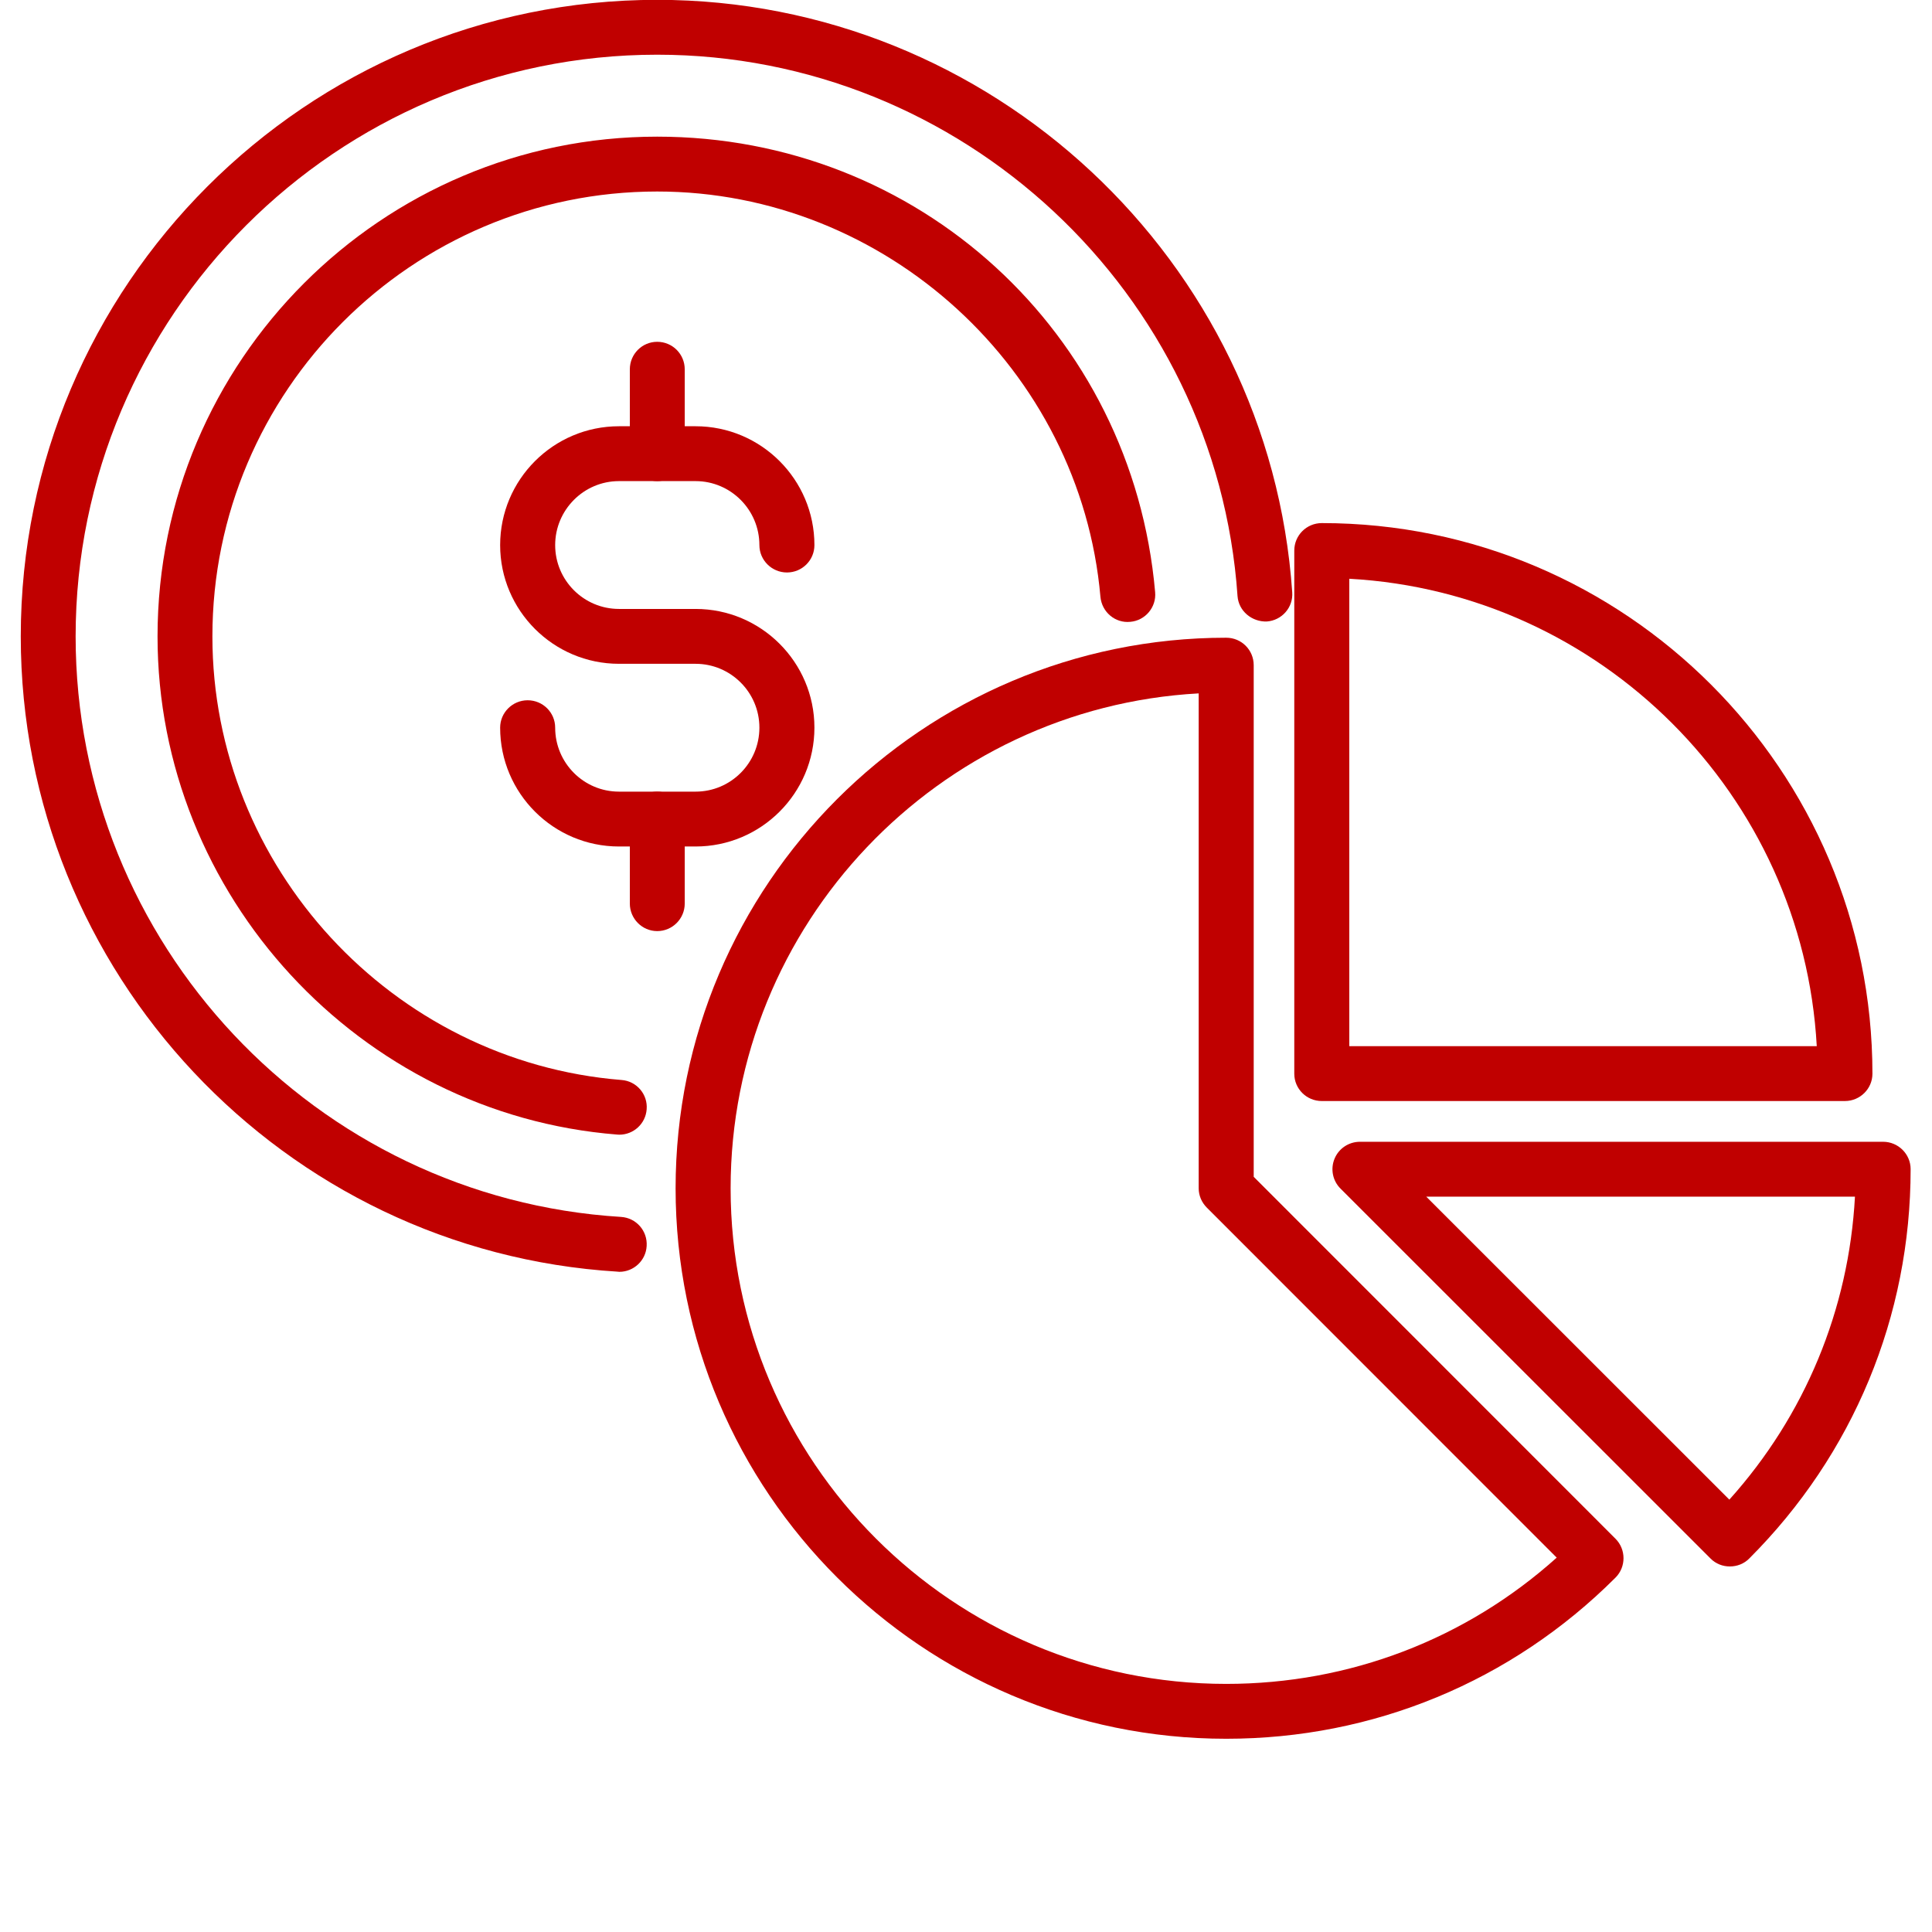
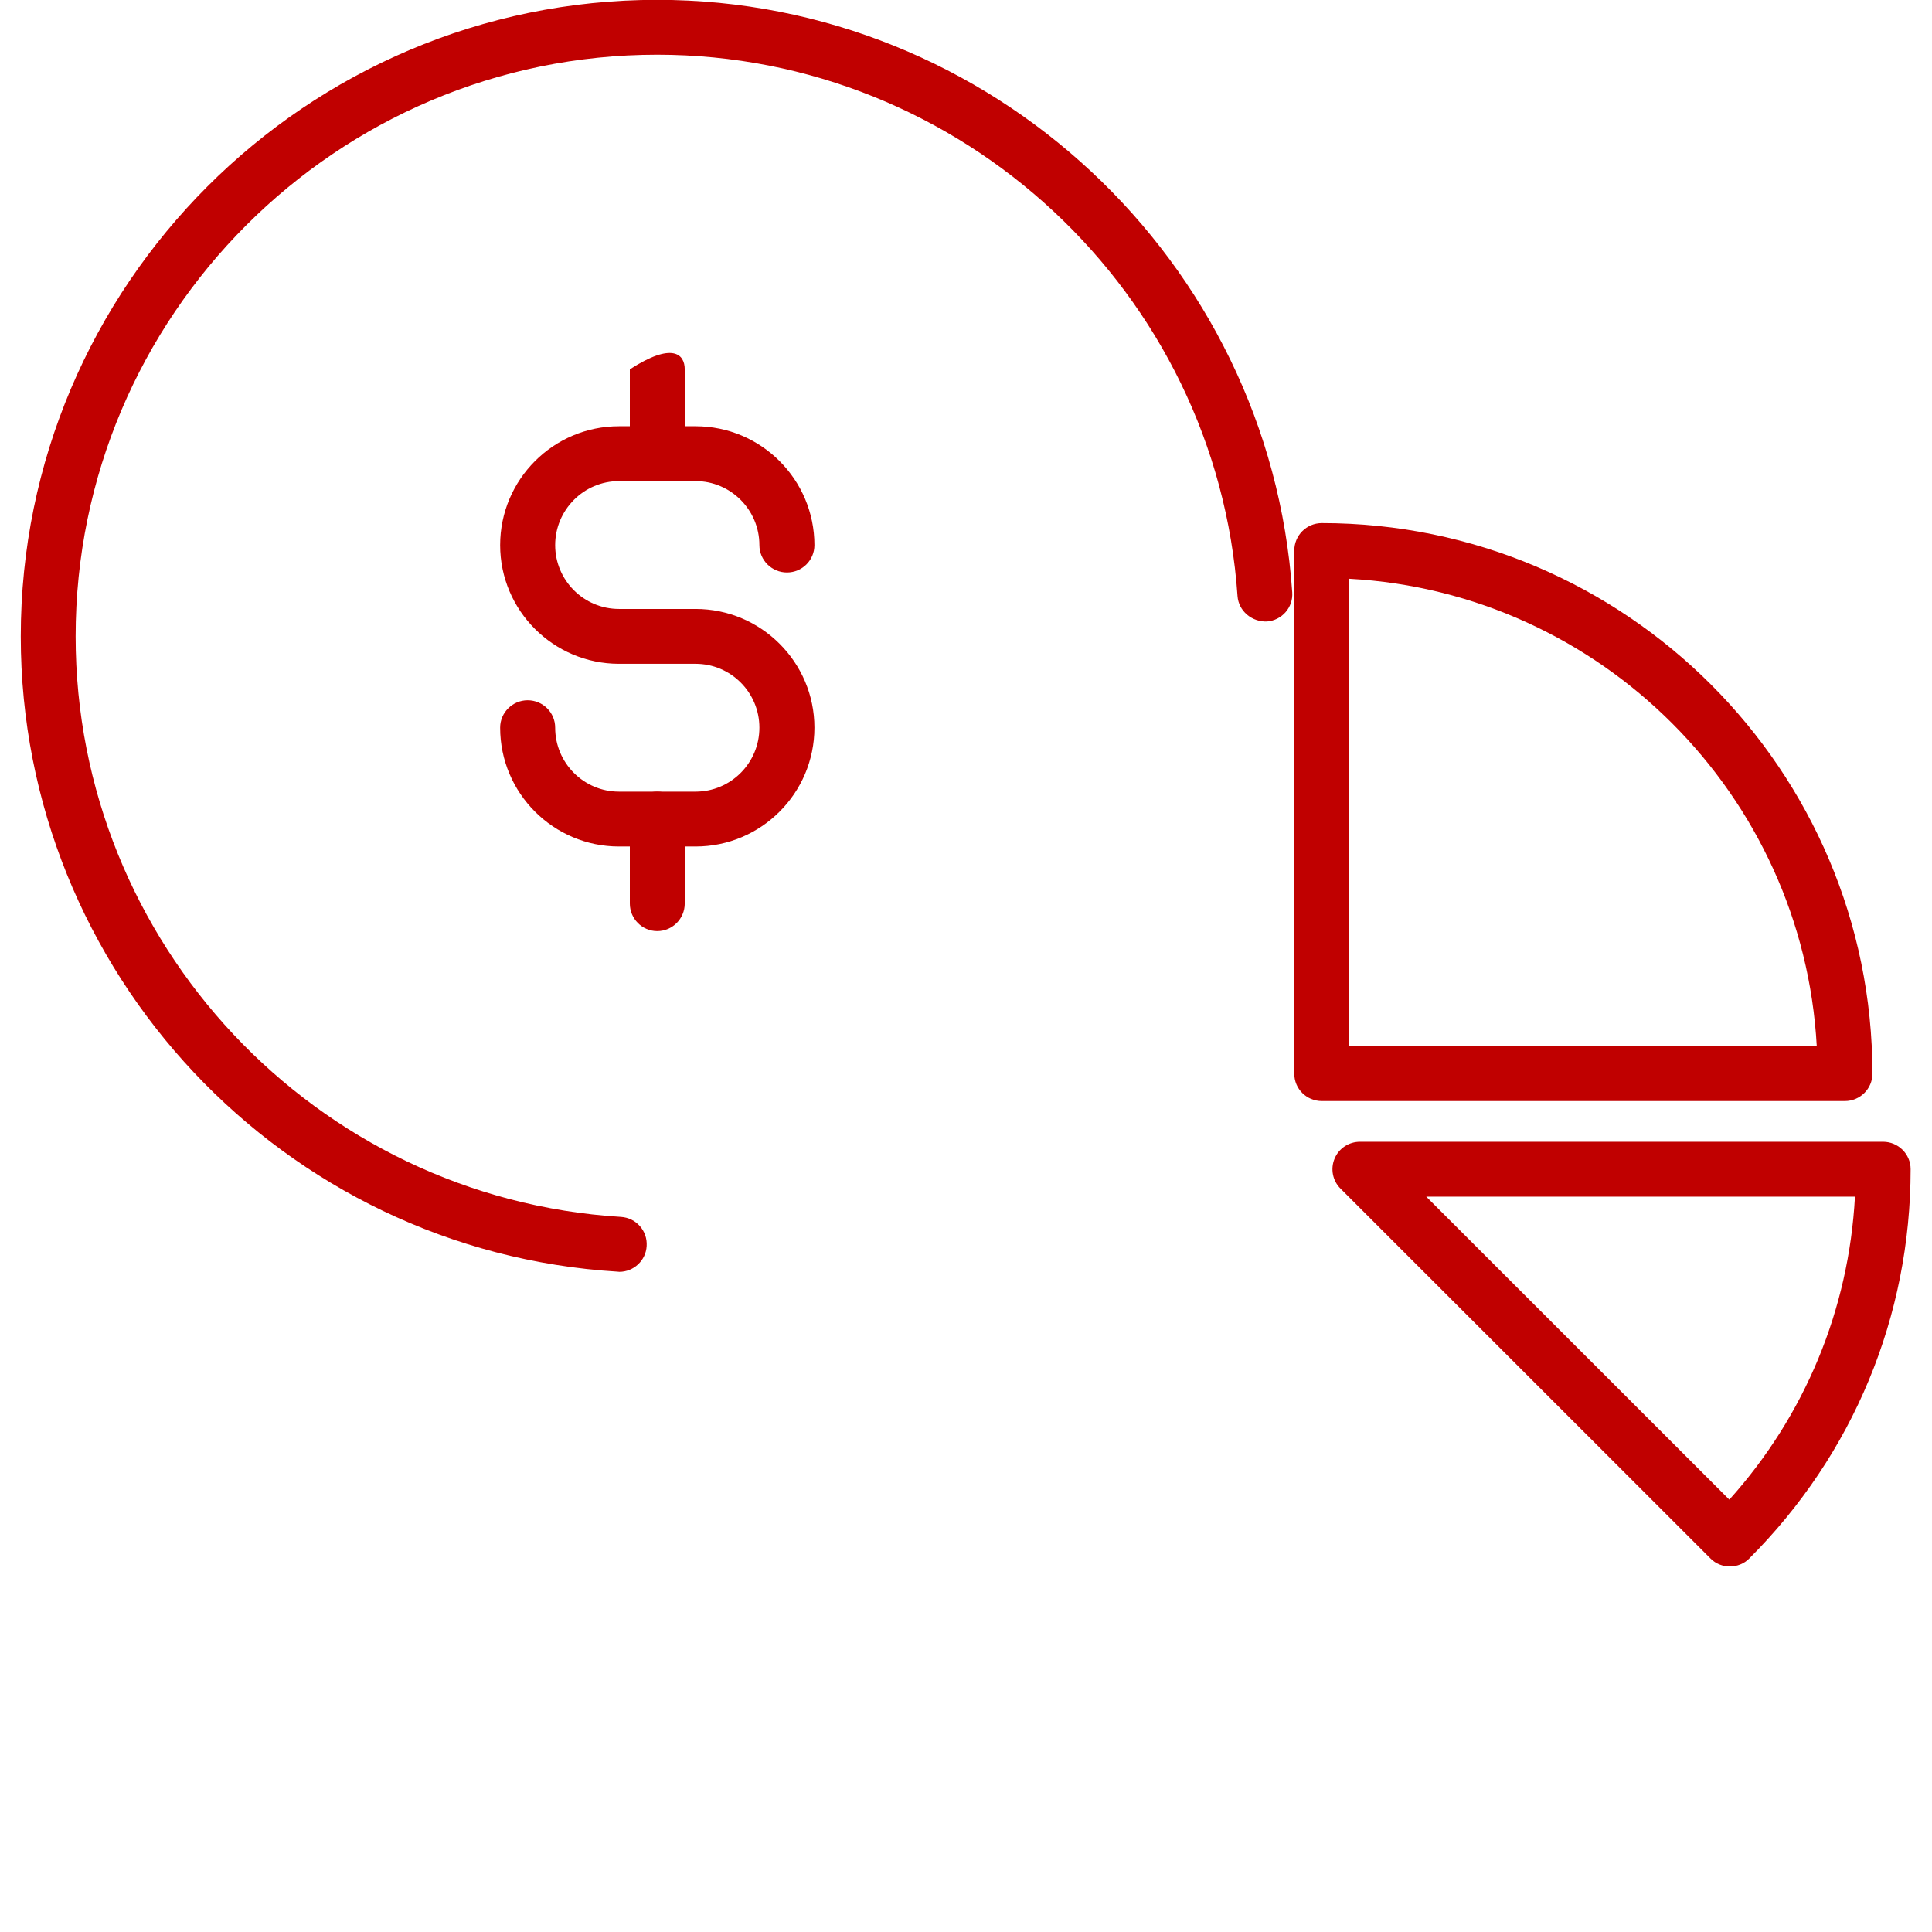
<svg xmlns="http://www.w3.org/2000/svg" width="64" zoomAndPan="magnify" viewBox="0 0 48 48" height="64" preserveAspectRatio="xMidYMid meet" version="1.0">
  <defs>
    <clipPath id="7bb8d03144">
-       <path d="M 16 15 L 41 15 L 41 43.348 L 16 43.348 Z M 16 15 " clip-rule="nonzero" />
-     </clipPath>
+       </clipPath>
    <clipPath id="60d153becd">
      <path d="M 33 28 L 47.508 28 L 47.508 39 L 33 39 Z M 33 28 " clip-rule="nonzero" />
    </clipPath>
    <clipPath id="e14dbd2869">
      <path d="M 0.488 0 L 33 0 L 33 32 L 0.488 32 Z M 0.488 0 " clip-rule="nonzero" />
    </clipPath>
  </defs>
  <g clip-path="url(#7bb8d03144)">
    <path fill="#c00000" d="M 29.781 17.227 C 23.309 17.582 18.152 22.961 18.152 29.523 C 18.152 36.312 23.676 41.836 30.465 41.836 C 33.527 41.836 36.418 40.727 38.676 38.699 L 29.984 30.004 C 29.855 29.875 29.781 29.703 29.781 29.523 Z M 30.465 43.199 C 22.922 43.199 16.785 37.066 16.785 29.523 C 16.785 21.98 22.922 15.844 30.465 15.844 C 30.844 15.844 31.148 16.148 31.148 16.527 L 31.148 29.238 L 40.137 38.23 C 40.402 38.496 40.402 38.93 40.137 39.195 C 37.555 41.777 34.121 43.199 30.465 43.199 " fill-opacity="1" fill-rule="nonzero" />
  </g>
  <path fill="#c00000" d="M 33.523 25.992 L 45.137 25.992 C 44.793 19.742 39.77 14.723 33.523 14.379 Z M 45.836 27.355 L 32.84 27.355 C 32.461 27.355 32.156 27.051 32.156 26.676 L 32.156 13.68 C 32.156 13.301 32.461 12.996 32.84 12.996 C 40.383 12.996 46.52 19.133 46.52 26.676 C 46.52 27.051 46.211 27.355 45.836 27.355 " fill-opacity="1" fill-rule="nonzero" />
  <g clip-path="url(#60d153becd)">
    <path fill="#c00000" d="M 35.434 29.73 L 42.965 37.258 C 44.844 35.168 45.934 32.535 46.086 29.73 Z M 42.977 38.918 C 42.805 38.918 42.629 38.855 42.496 38.719 L 33.305 29.531 C 33.109 29.336 33.051 29.043 33.156 28.789 C 33.262 28.531 33.512 28.367 33.789 28.367 L 46.785 28.367 C 47.16 28.367 47.469 28.672 47.469 29.047 C 47.469 32.703 46.043 36.137 43.461 38.719 C 43.328 38.855 43.152 38.918 42.977 38.918 " fill-opacity="1" fill-rule="nonzero" />
  </g>
-   <path fill="#c00000" d="M 15.387 28.191 C 15.367 28.191 15.352 28.191 15.332 28.188 C 8.93 27.68 3.914 22.242 3.914 15.812 C 3.914 8.965 9.484 3.395 16.328 3.395 C 22.812 3.395 28.133 8.262 28.699 14.711 C 28.734 15.086 28.453 15.418 28.082 15.449 C 27.707 15.488 27.375 15.207 27.34 14.828 C 26.844 9.184 22.008 4.758 16.328 4.758 C 10.238 4.758 5.277 9.715 5.277 15.812 C 5.277 21.535 9.742 26.375 15.441 26.832 C 15.816 26.859 16.098 27.188 16.066 27.562 C 16.039 27.922 15.738 28.191 15.387 28.191 " fill-opacity="1" fill-rule="nonzero" />
  <g clip-path="url(#e14dbd2869)">
    <path fill="#c00000" d="M 15.387 31.598 C 15.375 31.598 15.359 31.594 15.344 31.594 C 7.031 31.086 0.516 24.152 0.516 15.812 C 0.516 7.09 7.609 -0.004 16.328 -0.004 C 24.609 -0.004 31.539 6.461 32.105 14.715 C 32.133 15.09 31.848 15.414 31.473 15.441 C 31.105 15.453 30.773 15.184 30.746 14.809 C 30.227 7.266 23.895 1.359 16.328 1.359 C 8.363 1.359 1.879 7.844 1.879 15.812 C 1.879 23.43 7.832 29.766 15.43 30.234 C 15.805 30.258 16.09 30.578 16.066 30.957 C 16.047 31.316 15.746 31.598 15.387 31.598 " fill-opacity="1" fill-rule="nonzero" />
  </g>
  <path fill="#c00000" d="M 17.281 21.031 L 15.379 21.031 C 13.75 21.031 12.426 19.707 12.426 18.078 C 12.426 17.703 12.734 17.398 13.109 17.398 C 13.488 17.398 13.793 17.703 13.793 18.078 C 13.793 18.957 14.504 19.668 15.379 19.668 L 17.281 19.668 C 18.156 19.668 18.867 18.957 18.867 18.078 C 18.867 17.203 18.156 16.492 17.281 16.492 L 15.379 16.492 C 13.75 16.492 12.426 15.168 12.426 13.543 C 12.426 11.914 13.75 10.59 15.379 10.59 L 17.281 10.59 C 18.91 10.59 20.234 11.914 20.234 13.543 C 20.234 13.918 19.93 14.223 19.551 14.223 C 19.176 14.223 18.867 13.918 18.867 13.543 C 18.867 12.668 18.156 11.953 17.281 11.953 L 15.379 11.953 C 14.504 11.953 13.793 12.668 13.793 13.543 C 13.793 14.418 14.504 15.129 15.379 15.129 L 17.281 15.129 C 18.91 15.129 20.234 16.453 20.234 18.078 C 20.234 19.707 18.91 21.031 17.281 21.031 " fill-opacity="1" fill-rule="nonzero" />
-   <path fill="#c00000" d="M 16.328 11.953 C 15.953 11.953 15.648 11.648 15.648 11.273 L 15.648 9.176 C 15.648 8.797 15.953 8.492 16.328 8.492 C 16.707 8.492 17.012 8.797 17.012 9.176 L 17.012 11.273 C 17.012 11.648 16.707 11.953 16.328 11.953 " fill-opacity="1" fill-rule="nonzero" />
+   <path fill="#c00000" d="M 16.328 11.953 C 15.953 11.953 15.648 11.648 15.648 11.273 L 15.648 9.176 C 16.707 8.492 17.012 8.797 17.012 9.176 L 17.012 11.273 C 17.012 11.648 16.707 11.953 16.328 11.953 " fill-opacity="1" fill-rule="nonzero" />
  <path fill="#c00000" d="M 16.328 23.133 C 15.953 23.133 15.648 22.824 15.648 22.449 L 15.648 20.352 C 15.648 19.973 15.953 19.668 16.328 19.668 C 16.707 19.668 17.012 19.973 17.012 20.352 L 17.012 22.449 C 17.012 22.824 16.707 23.133 16.328 23.133 " fill-opacity="1" fill-rule="nonzero" />
</svg>